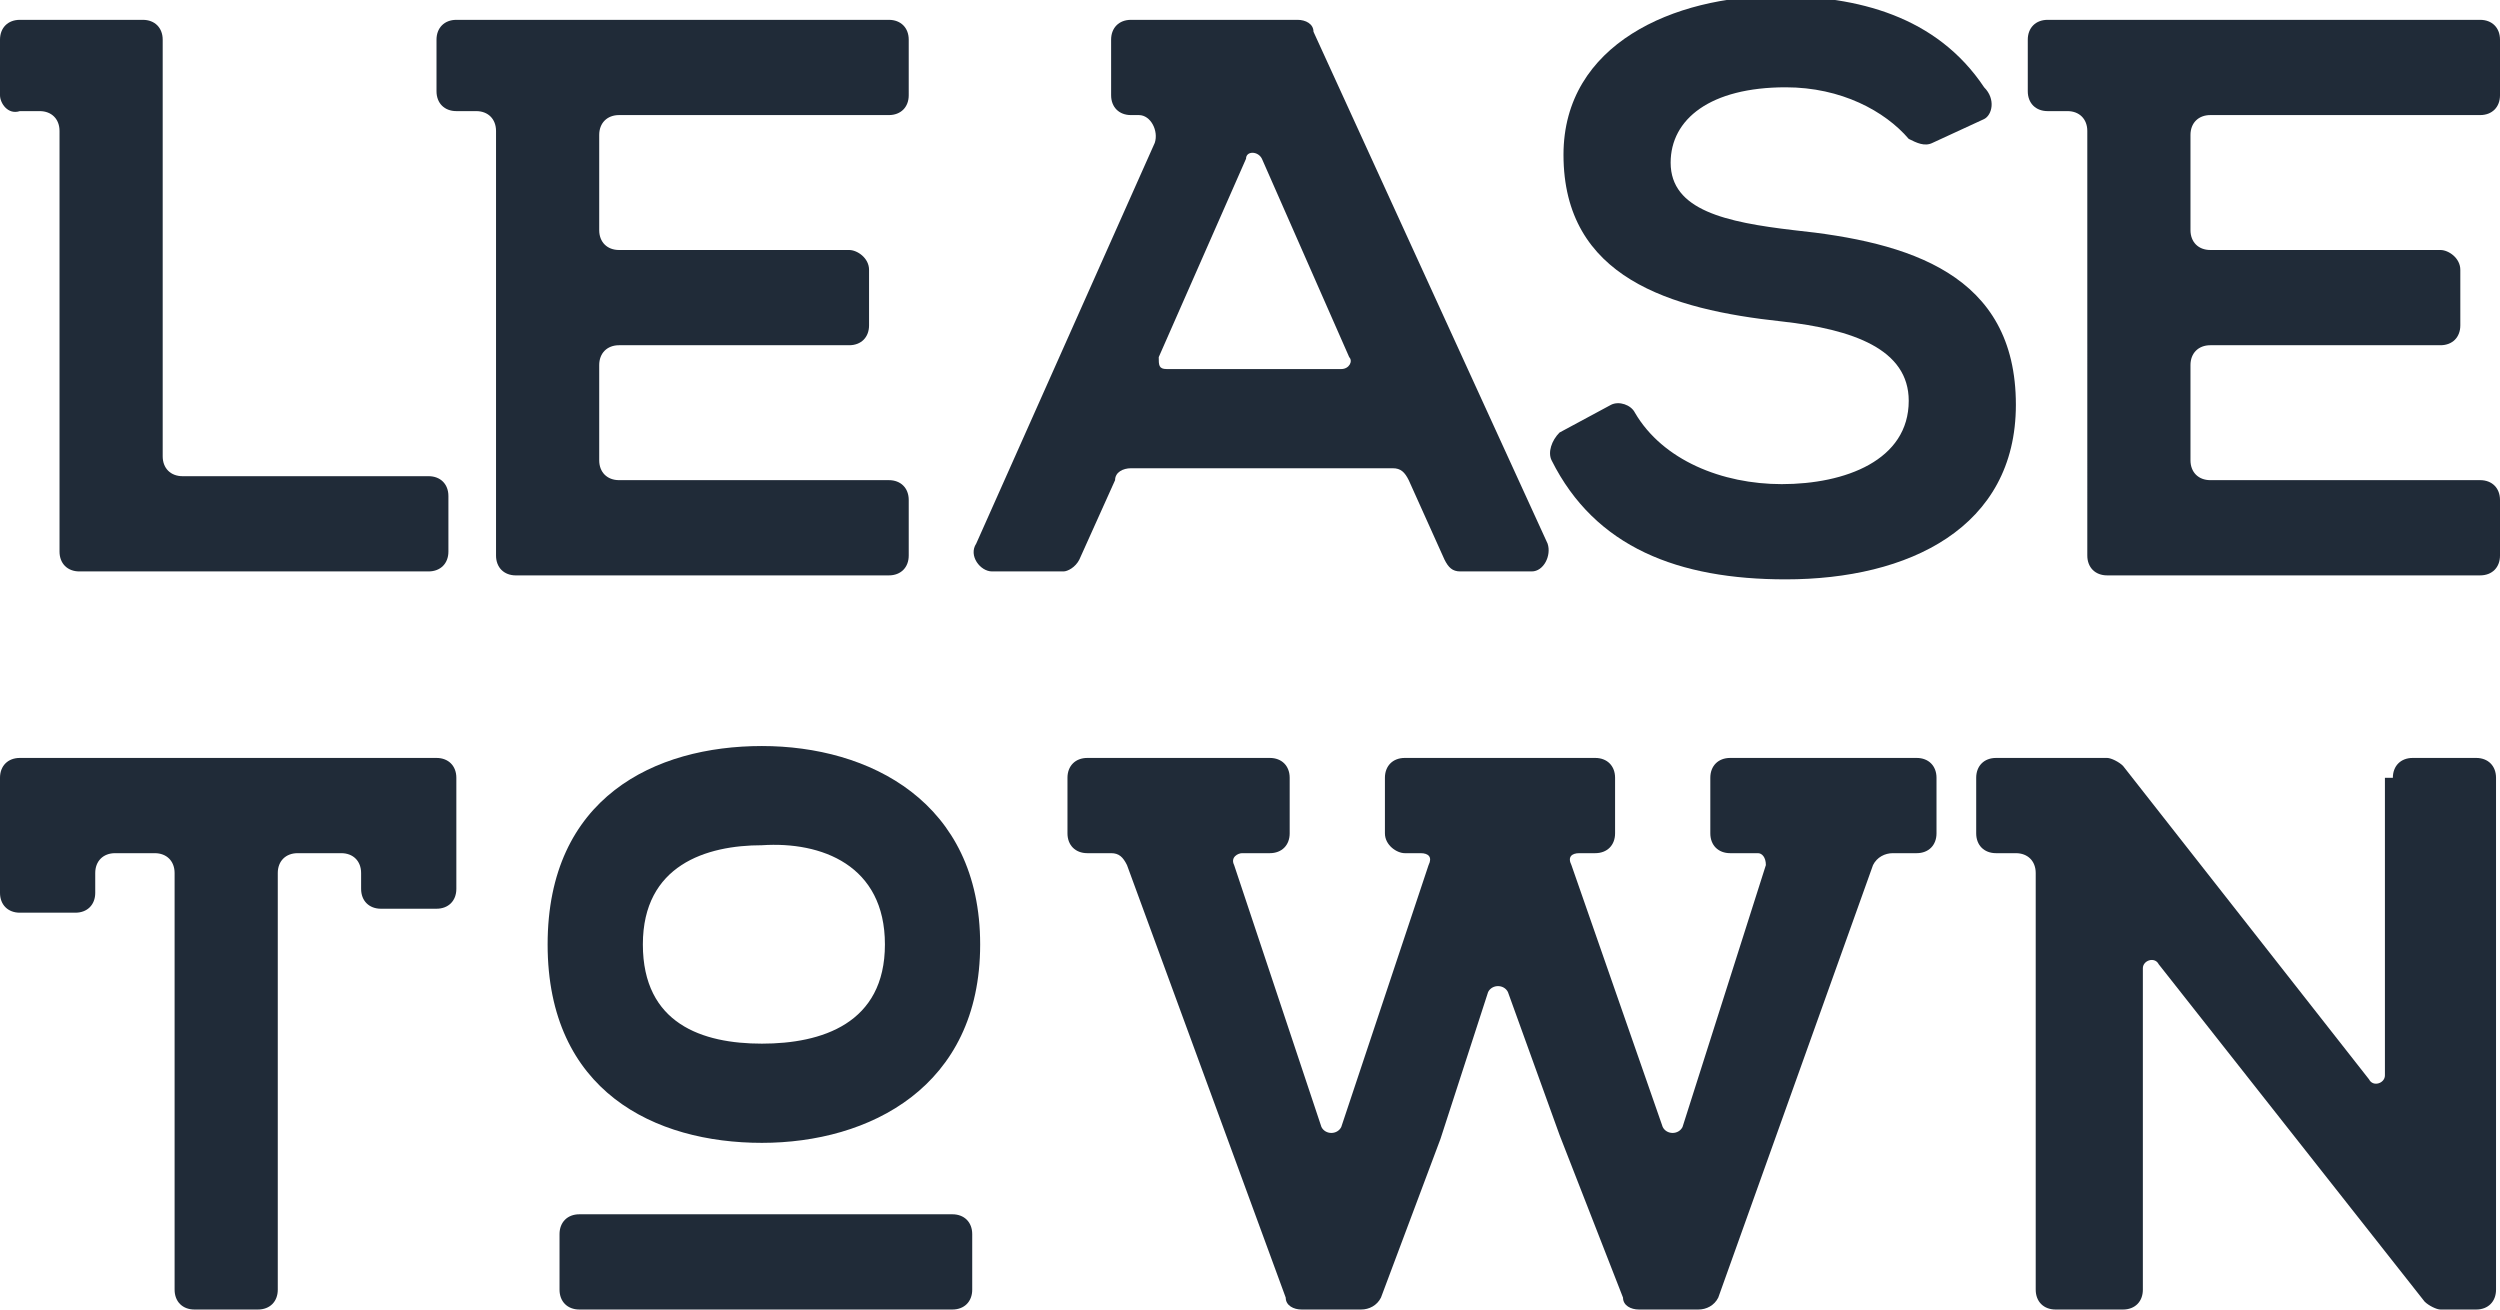
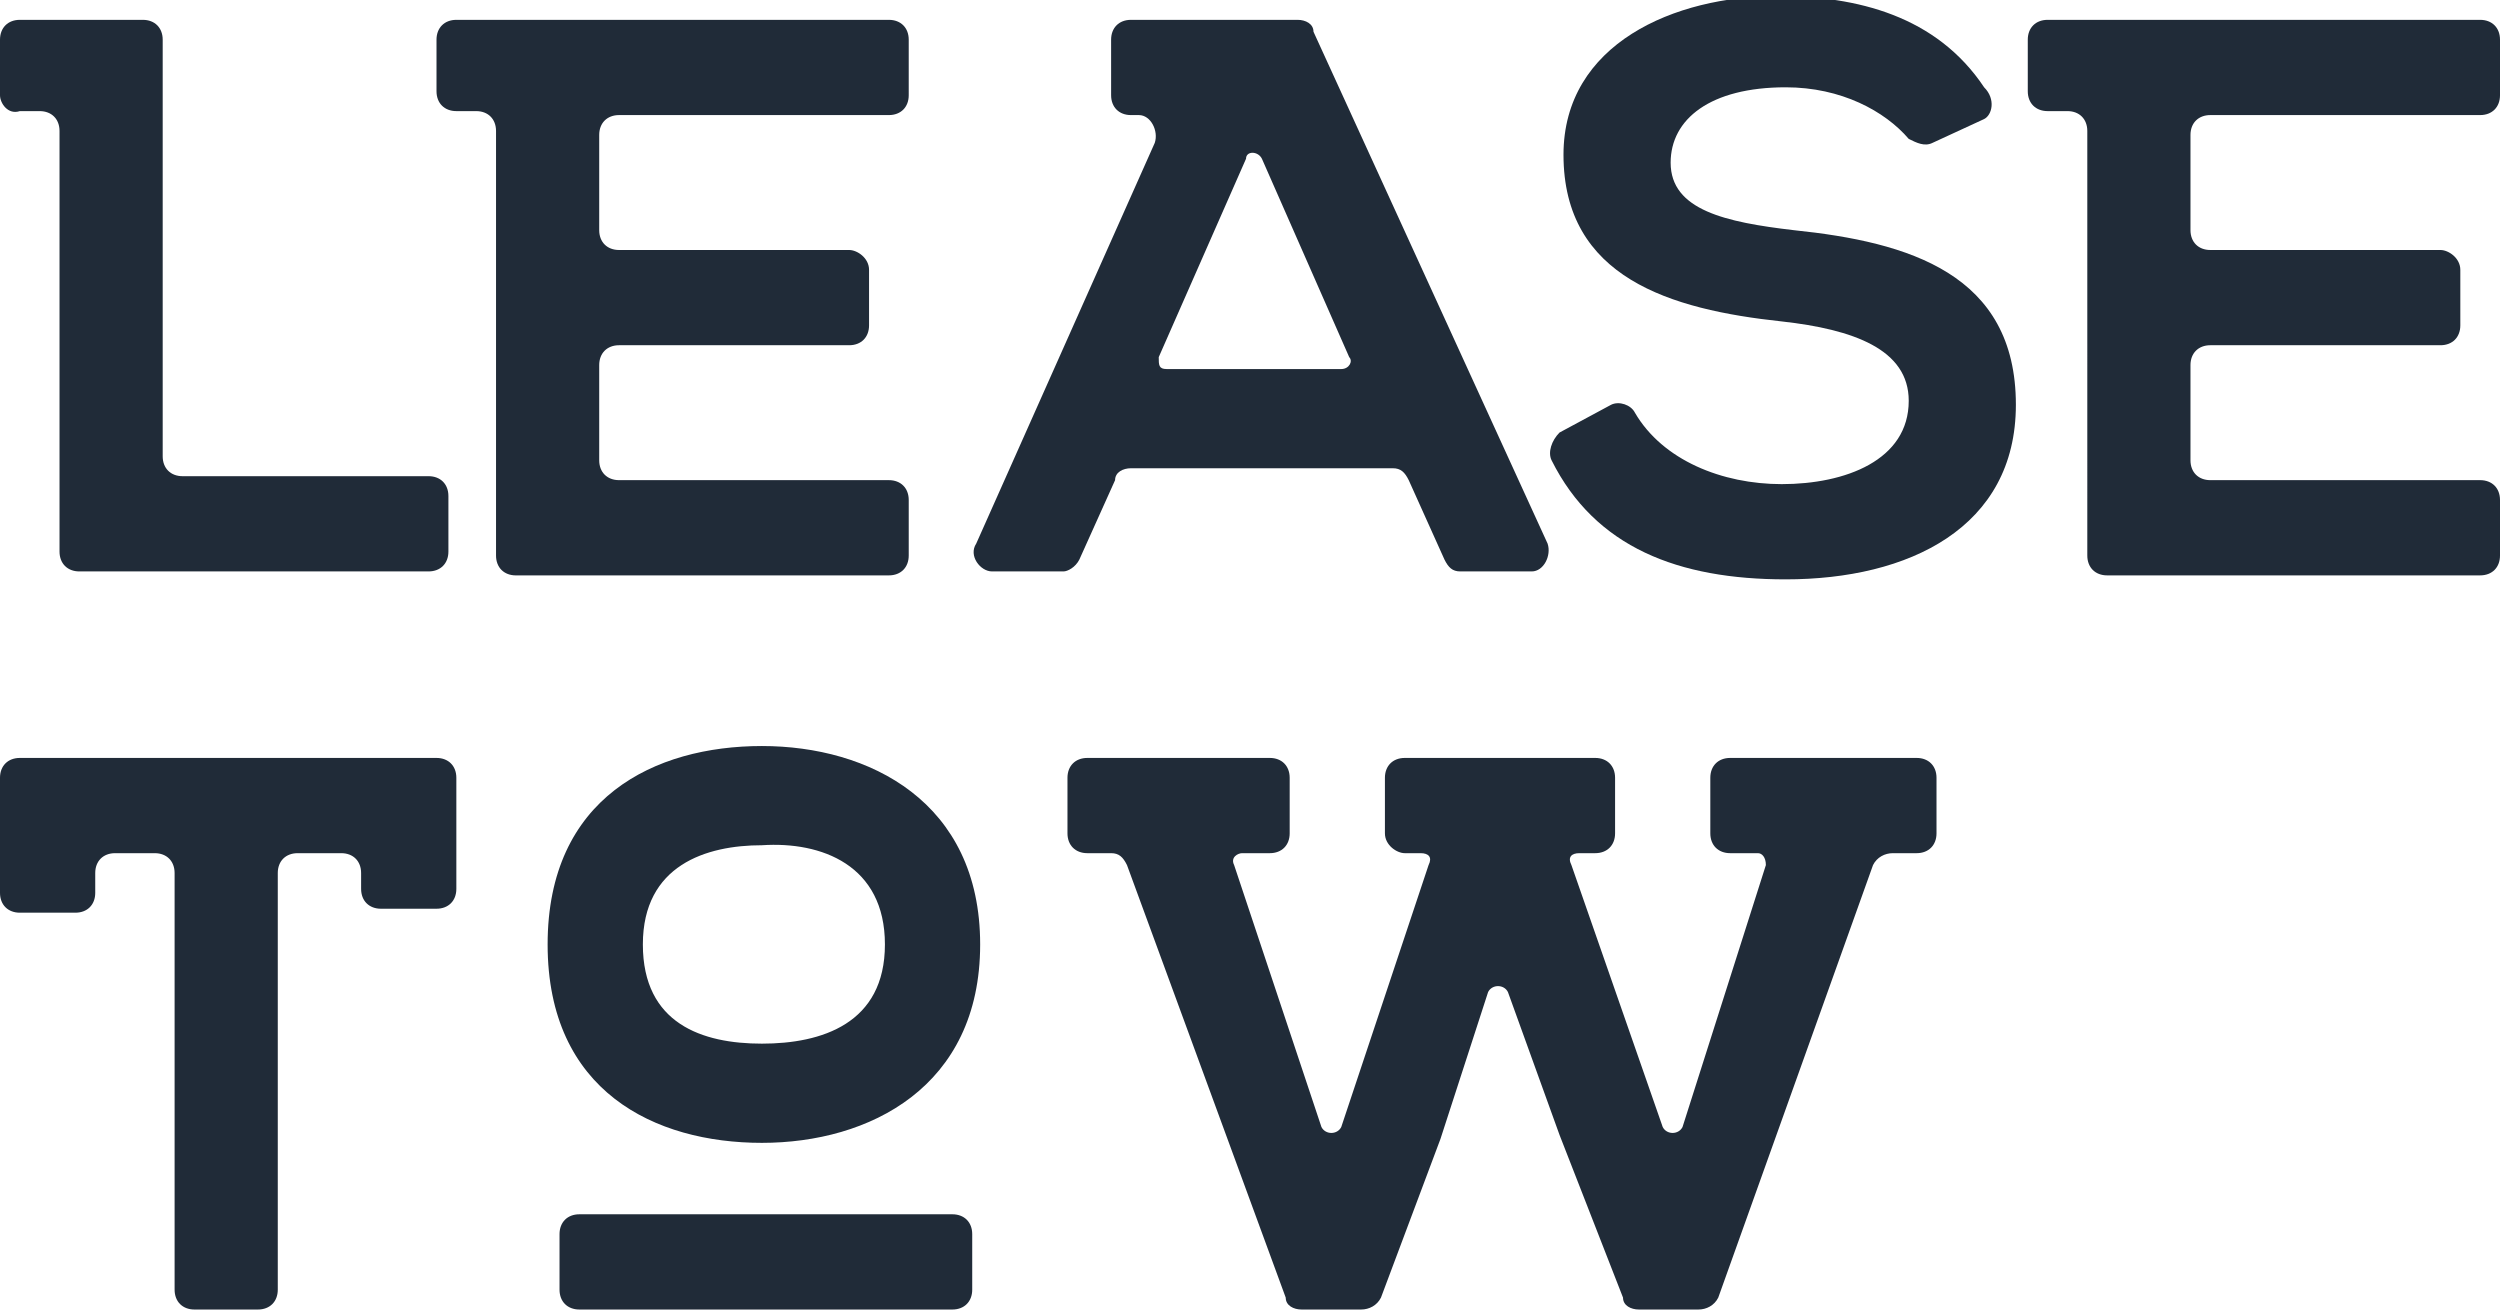
<svg xmlns="http://www.w3.org/2000/svg" version="1.1" id="Layer_1" x="0px" y="0px" viewBox="0 0 63 33" style="enable-background:new 0 0 63 33;" xml:space="preserve">
  <style type="text/css">
	.st0{fill:#202B38;}
</style>
-   <path class="st0" d="M60.3,19.6c0-0.3,0.2-0.5,0.5-0.5h1.6c0.3,0,0.5,0.2,0.5,0.5v12.9c0,0.3-0.2,0.5-0.5,0.5h-0.9  c-0.1,0-0.3-0.1-0.4-0.2l-6.7-8.5c-0.1-0.2-0.4-0.1-0.4,0.1v8.1c0,0.3-0.2,0.5-0.5,0.5h-1.7c-0.3,0-0.5-0.2-0.5-0.5V22  c0-0.3-0.2-0.5-0.5-0.5h-0.5c-0.3,0-0.5-0.2-0.5-0.5v-1.4c0-0.3,0.2-0.5,0.5-0.5h2.8c0.1,0,0.3,0.1,0.4,0.2l6.2,7.9  c0.1,0.2,0.4,0.1,0.4-0.1V19.6z" />
  <path class="st0" d="M48.3,19.1c0.3,0,0.5,0.2,0.5,0.5V21c0,0.3-0.2,0.5-0.5,0.5h-0.6c-0.2,0-0.4,0.1-0.5,0.3l-3.9,10.9  C43.2,32.9,43,33,42.8,33h-1.5c-0.2,0-0.4-0.1-0.4-0.3l-1.6-4.1c0,0,0,0,0,0L38,25c-0.1-0.2-0.4-0.2-0.5,0l-1.2,3.7c0,0,0,0,0,0  l-1.5,4c-0.1,0.2-0.3,0.3-0.5,0.3h-1.5c-0.2,0-0.4-0.1-0.4-0.3l-4-10.9c-0.1-0.2-0.2-0.3-0.4-0.3h-0.6c-0.3,0-0.5-0.2-0.5-0.5v-1.4  c0-0.3,0.2-0.5,0.5-0.5H32c0.3,0,0.5,0.2,0.5,0.5V21c0,0.3-0.2,0.5-0.5,0.5h-0.7c-0.1,0-0.3,0.1-0.2,0.3l2.2,6.6  c0.1,0.2,0.4,0.2,0.5,0l2.2-6.6c0.1-0.2,0-0.3-0.2-0.3h-0.4c-0.2,0-0.5-0.2-0.5-0.5v-1.4c0-0.3,0.2-0.5,0.5-0.5h4.8  c0.3,0,0.5,0.2,0.5,0.5V21c0,0.3-0.2,0.5-0.5,0.5h-0.4c-0.2,0-0.3,0.1-0.2,0.3l2.3,6.6c0.1,0.2,0.4,0.2,0.5,0l2.1-6.6  c0-0.2-0.1-0.3-0.2-0.3h-0.7c-0.3,0-0.5-0.2-0.5-0.5v-1.4c0-0.3,0.2-0.5,0.5-0.5H48.3z" />
  <path class="st0" d="M24,30.6c0.3,0,0.5,0.2,0.5,0.5v1.4c0,0.3-0.2,0.5-0.5,0.5h-9.4c-0.3,0-0.5-0.2-0.5-0.5v-1.4  c0-0.3,0.2-0.5,0.5-0.5H24z M19.2,28.8c-2.7,0-5.4-1.3-5.4-5c0-3.7,2.7-5,5.4-5c2.7,0,5.5,1.4,5.5,5S21.9,28.8,19.2,28.8z   M19.2,21.3c-1.4,0-3,0.5-3,2.5c0,2,1.5,2.5,3,2.5c1.5,0,3.1-0.5,3.1-2.5C22.3,21.8,20.7,21.2,19.2,21.3z" />
  <path class="st0" d="M0,19.6c0-0.3,0.2-0.5,0.5-0.5H11c0.3,0,0.5,0.2,0.5,0.5v2.8c0,0.3-0.2,0.5-0.5,0.5H9.6c-0.3,0-0.5-0.2-0.5-0.5  V22c0-0.3-0.2-0.5-0.5-0.5H7.5c-0.3,0-0.5,0.2-0.5,0.5v10.5c0,0.3-0.2,0.5-0.5,0.5H4.9c-0.3,0-0.5-0.2-0.5-0.5V22  c0-0.3-0.2-0.5-0.5-0.5H2.9c-0.3,0-0.5,0.2-0.5,0.5v0.5c0,0.3-0.2,0.5-0.5,0.5H0.5c-0.3,0-0.5-0.2-0.5-0.5V19.6z" />
  <path class="st0" d="M63,2.4c0,0.3-0.2,0.5-0.5,0.5h-6.8c-0.3,0-0.5,0.2-0.5,0.5v2.4c0,0.3,0.2,0.5,0.5,0.5h5.8  c0.2,0,0.5,0.2,0.5,0.5v1.4c0,0.3-0.2,0.5-0.5,0.5h-5.8c-0.3,0-0.5,0.2-0.5,0.5v2.4c0,0.3,0.2,0.5,0.5,0.5h6.8  c0.3,0,0.5,0.2,0.5,0.5v1.4c0,0.3-0.2,0.5-0.5,0.5h-9.4c-0.3,0-0.5-0.2-0.5-0.5V3.3c0-0.3-0.2-0.5-0.5-0.5h-0.5  c-0.3,0-0.5-0.2-0.5-0.5V1c0-0.3,0.2-0.5,0.5-0.5h10.9C62.8,0.5,63,0.7,63,1V2.4z" />
  <path class="st0" d="M50,3l-1.3,0.6c-0.2,0.1-0.4,0-0.6-0.1c-0.6-0.7-1.7-1.3-3.1-1.3c-1.9,0-2.9,0.8-2.9,1.9c0,1.2,1.4,1.5,3.1,1.7  c2.9,0.3,5.6,1.1,5.6,4.4c0,3.1-2.7,4.4-5.8,4.4c-2.7,0-4.8-0.8-5.9-3c-0.1-0.2,0-0.5,0.2-0.7l1.3-0.7c0.2-0.1,0.5,0,0.6,0.2  c0.7,1.2,2.2,1.8,3.7,1.8c1.6,0,3.2-0.6,3.2-2.1c0-1.3-1.4-1.8-3.2-2c-2.8-0.3-5.5-1.1-5.5-4.2c0-2.8,2.8-4,5.4-4c2,0,4,0.5,5.2,2.3  C50.3,2.5,50.2,2.9,50,3z" />
  <path class="st0" d="M32.7,0.5c0.2,0,0.4,0.1,0.4,0.3L39,13.7c0.1,0.3-0.1,0.7-0.4,0.7h-1.8c-0.2,0-0.3-0.1-0.4-0.3l-0.9-2  c-0.1-0.2-0.2-0.3-0.4-0.3h-6.6c-0.2,0-0.4,0.1-0.4,0.3l-0.9,2c-0.1,0.2-0.3,0.3-0.4,0.3h-1.8c-0.3,0-0.6-0.4-0.4-0.7l4.5-10.1  c0.1-0.3-0.1-0.7-0.4-0.7h-0.2c-0.3,0-0.5-0.2-0.5-0.5V1c0-0.3,0.2-0.5,0.5-0.5H32.7z M29.2,9c0,0.2,0,0.3,0.2,0.3h4.4  C34,9.3,34.1,9.1,34,9l-2.2-5c-0.1-0.2-0.4-0.2-0.4,0L29.2,9z" />
  <path class="st0" d="M22.9,2.4c0,0.3-0.2,0.5-0.5,0.5h-6.8c-0.3,0-0.5,0.2-0.5,0.5v2.4c0,0.3,0.2,0.5,0.5,0.5h5.8  c0.2,0,0.5,0.2,0.5,0.5v1.4c0,0.3-0.2,0.5-0.5,0.5h-5.8c-0.3,0-0.5,0.2-0.5,0.5v2.4c0,0.3,0.2,0.5,0.5,0.5h6.8  c0.3,0,0.5,0.2,0.5,0.5v1.4c0,0.3-0.2,0.5-0.5,0.5H13c-0.3,0-0.5-0.2-0.5-0.5V3.3c0-0.3-0.2-0.5-0.5-0.5h-0.5  c-0.3,0-0.5-0.2-0.5-0.5V1c0-0.3,0.2-0.5,0.5-0.5h10.9c0.3,0,0.5,0.2,0.5,0.5V2.4z" />
  <path class="st0" d="M4.1,11.5c0,0.3,0.2,0.5,0.5,0.5h6.2c0.3,0,0.5,0.2,0.5,0.5v1.4c0,0.3-0.2,0.5-0.5,0.5H2  c-0.3,0-0.5-0.2-0.5-0.5V3.3c0-0.3-0.2-0.5-0.5-0.5H0.5C0.2,2.9,0,2.6,0,2.4V1c0-0.3,0.2-0.5,0.5-0.5h3.1c0.3,0,0.5,0.2,0.5,0.5  V11.5z" />
</svg>